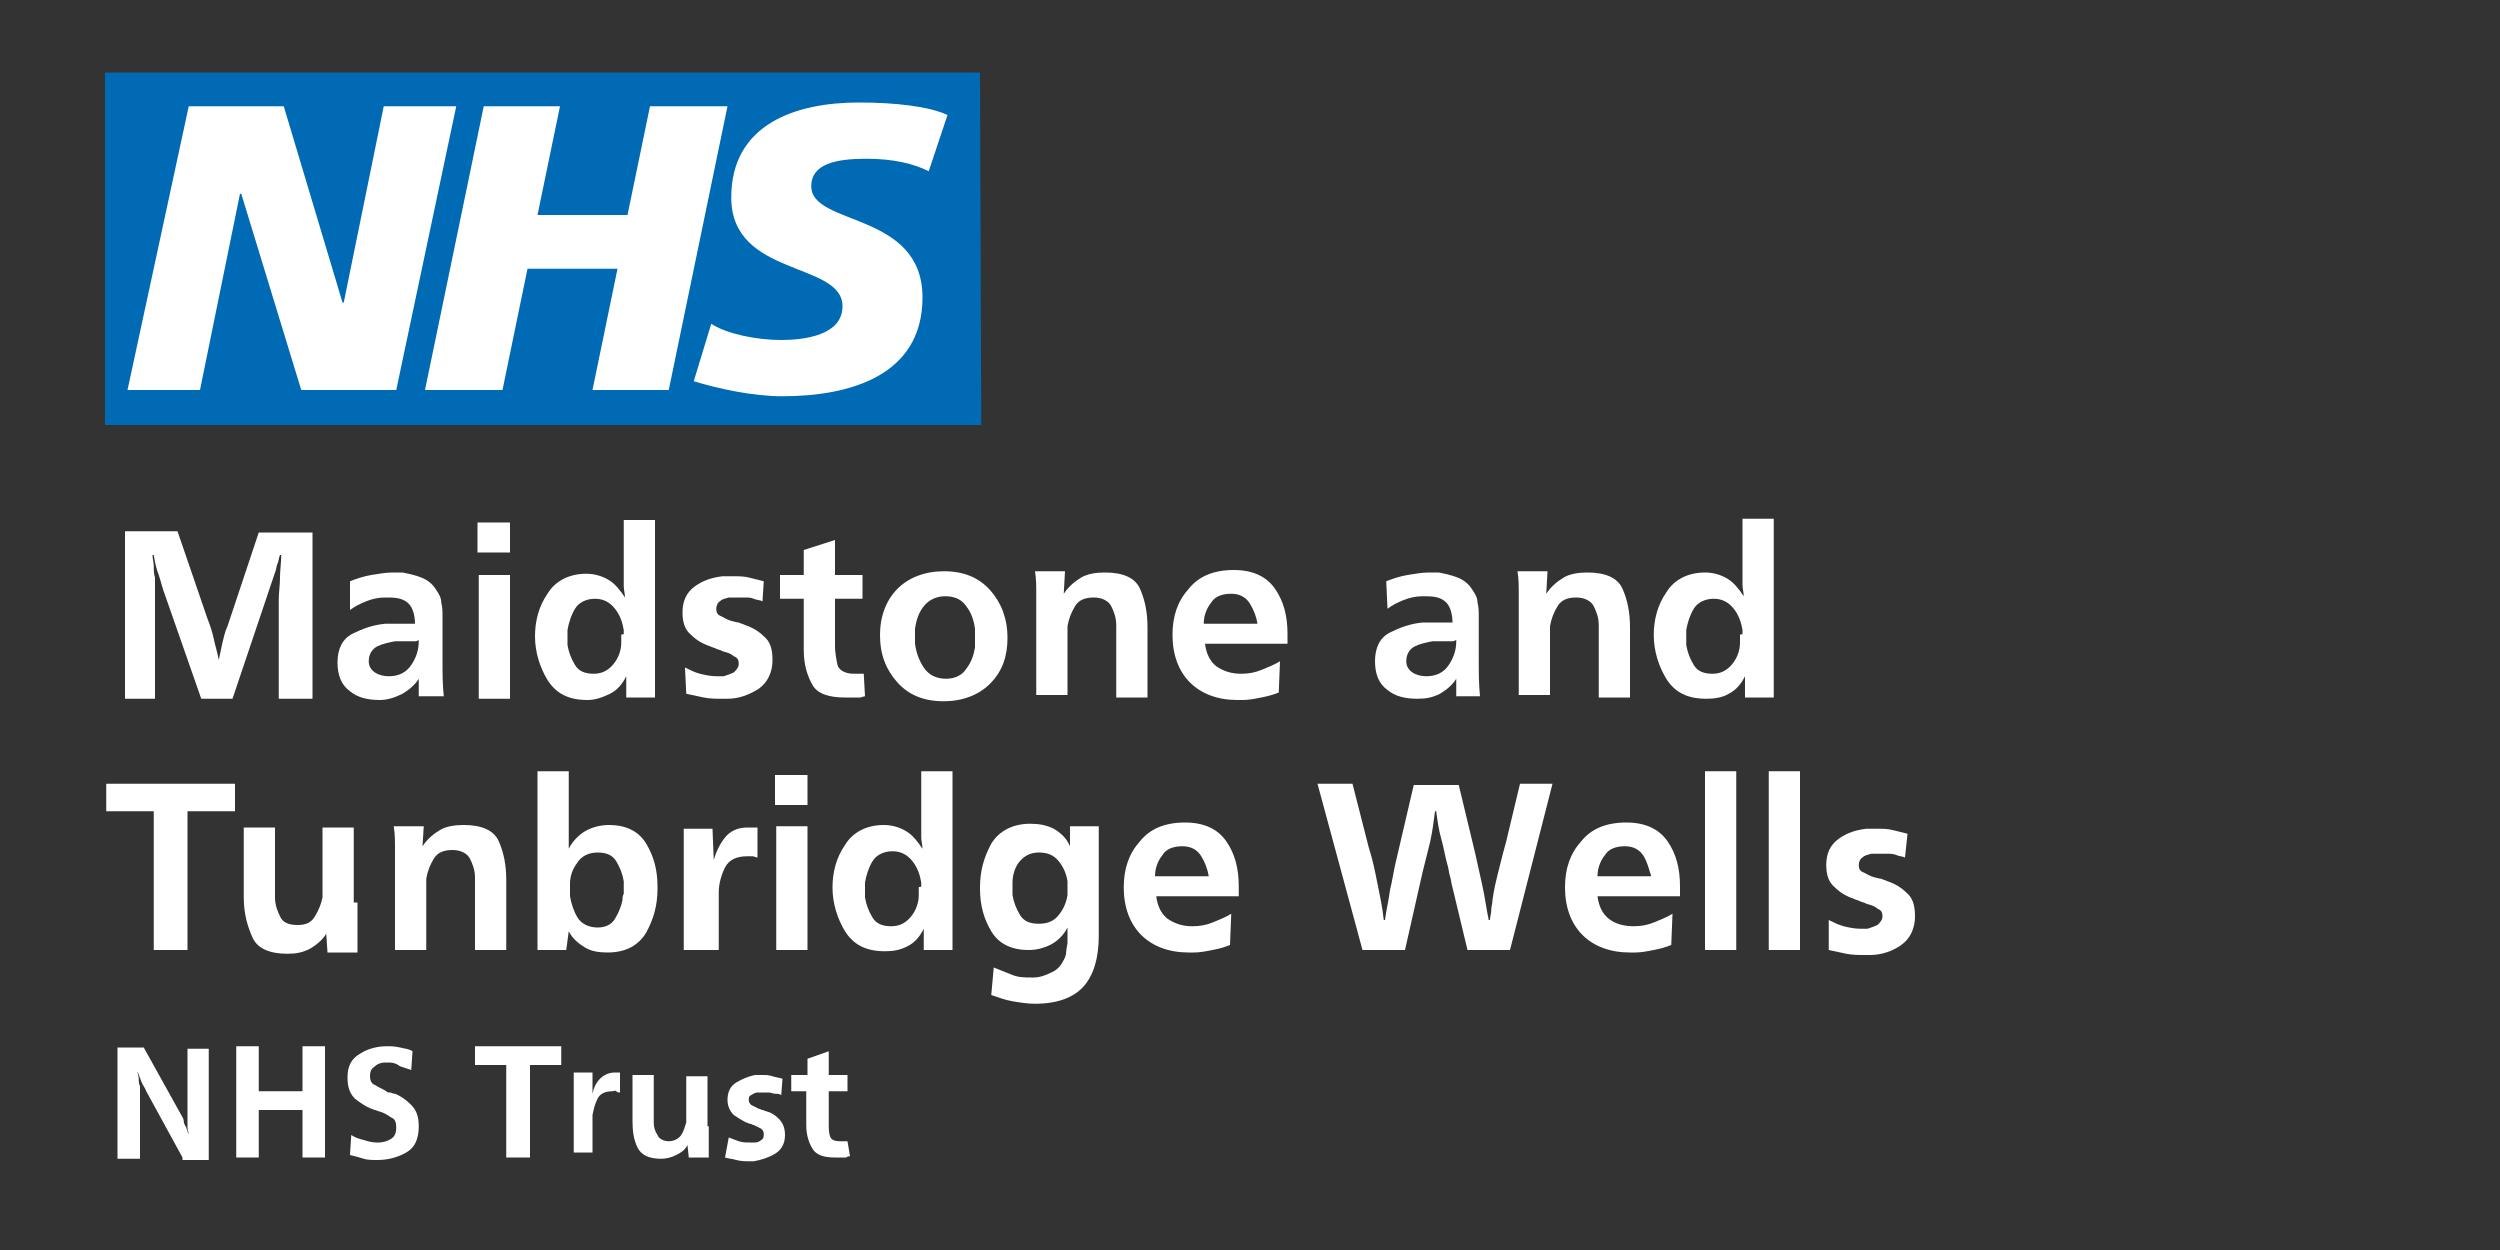
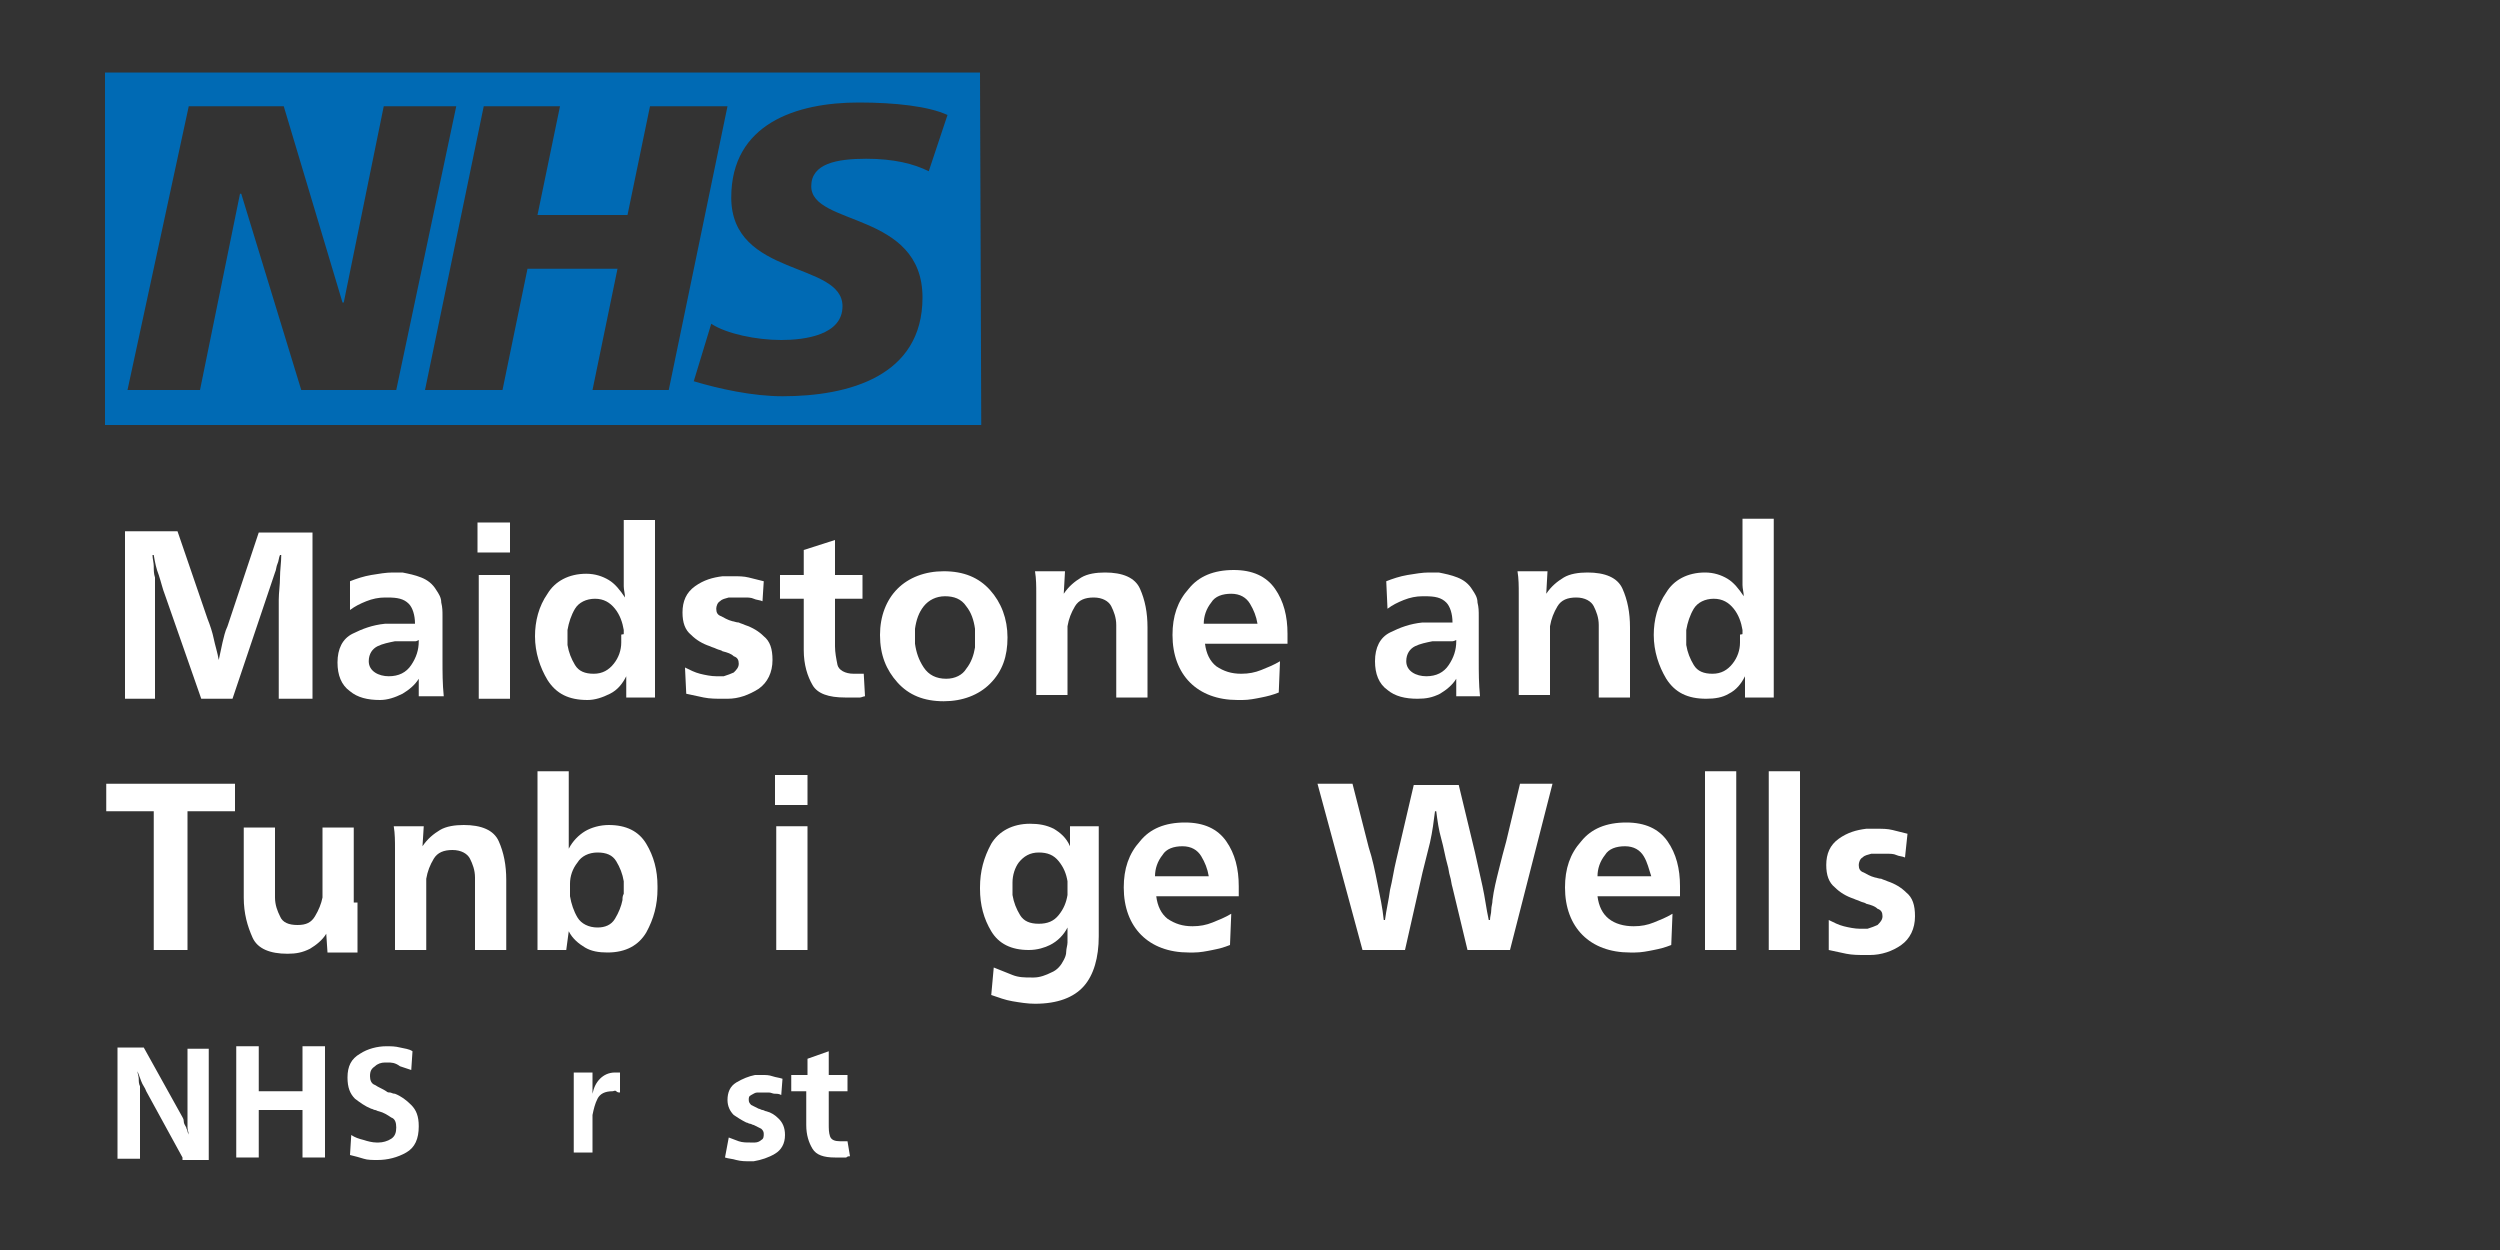
<svg xmlns="http://www.w3.org/2000/svg" version="1.1" id="Layer_1" x="0px" y="0px" viewBox="0 0 200 100" style="enable-background:new 0 0 200 100;" xml:space="preserve">
  <rect x="0" y="0" width="200" height="100" fill="#333333" stroke="none" />
  <style type="text/css">
	.st0{fill:#FFFFFF;}
	.st1{fill:#006AB4;}
	.st2{enable-background:new    ;}
</style>
  <g>
-     <rect x="9.2" y="6.8" class="st0" width="67.4" height="26.1" />
    <g>
      <path class="st1" d="M75.8,9.2l-1.5,4.5c-1.2-0.6-2.8-1-5-1c-2.4,0-4.4,0.4-4.4,2.2c0,3.2,8.9,2,8.9,8.9c0,6.3-5.9,7.9-11.2,7.9    c-2.4,0-5.1-0.6-7.1-1.2l1.4-4.6c1.2,0.8,3.6,1.3,5.6,1.3c1.9,0,4.9-0.4,4.9-2.7c0-3.6-8.9-2.3-8.9-8.7c0-5.9,5.2-7.6,10.2-7.6    C71.6,8.2,74.3,8.5,75.8,9.2 M58.2,8.5l-4.7,22.7h-6.1l2-9.7h-7.2l-2,9.7H34l4.7-22.7h6.1L43,17.2h7.2L52,8.5    C52,8.5,58.2,8.5,58.2,8.5z M36.5,8.5l-4.8,22.7h-7.6l-4.8-15.7h-0.1L16,31.2h-5.8l4.9-22.7h7.6l4.7,15.7h0.1l3.2-15.7    C30.7,8.5,36.5,8.5,36.5,8.5z M78.4,5.8h-70V34h70.1L78.4,5.8L78.4,5.8z" />
    </g>
  </g>
  <g class="st2">
    <path class="st0" d="M22.3,55.8V48c0-0.6,0.1-1.2,0.1-1.8c0-0.6,0.1-1.2,0.1-1.8h-0.1c-0.1,0.2-0.1,0.5-0.2,0.7   c-0.1,0.2-0.1,0.5-0.2,0.7l-3.4,10.1h-2.5l-2.9-8.3c-0.2-0.5-0.3-1-0.5-1.6c-0.2-0.5-0.3-1-0.4-1.6h-0.1c0,0.3,0.1,0.6,0.1,0.9   c0,0.3,0,0.6,0.1,0.9c0,0.3,0,0.6,0,0.9c0,0.3,0,0.6,0,0.9v7.9H10V42.5h4.2l2.4,7c0.2,0.5,0.4,1.1,0.5,1.6c0.1,0.5,0.3,1.1,0.4,1.7   c0.1-0.5,0.2-0.9,0.3-1.4c0.1-0.4,0.2-0.9,0.4-1.3l2.5-7.5H25v13.3H22.3z" />
  </g>
  <g class="st2">
    <path class="st0" d="M33.5,55.8l0-1.5c-0.3,0.5-0.8,0.9-1.3,1.2C31.6,55.8,31,56,30.4,56c-1,0-1.8-0.2-2.4-0.7   c-0.7-0.5-1-1.3-1-2.3c0-1.1,0.4-1.9,1.2-2.3s1.6-0.7,2.6-0.8c0.2,0,0.4,0,0.6,0c0.2,0,0.4,0,0.6,0c0.1,0,0.2,0,0.3,0   c0.1,0,0.2,0,0.3,0c0,0,0.1,0,0.1,0c0,0,0.1,0,0.1,0c0.1,0,0.2,0,0.2,0c0.1,0,0.1,0,0.2,0c0-0.7-0.2-1.3-0.5-1.6   c-0.4-0.4-0.9-0.5-1.7-0.5c0,0-0.1,0-0.1,0c0,0-0.1,0-0.1,0c-0.5,0-1,0.1-1.5,0.3c-0.5,0.2-0.9,0.4-1.3,0.7L28,46.5   c0.5-0.2,1.1-0.4,1.7-0.5c0.6-0.1,1.2-0.2,1.7-0.2c0.1,0,0.3,0,0.4,0c0.2,0,0.3,0,0.4,0c0.5,0.1,1,0.2,1.5,0.4   c0.5,0.2,0.9,0.5,1.2,1c0.2,0.3,0.4,0.6,0.4,1c0.1,0.4,0.1,0.7,0.1,1.1c0,0.1,0,0.2,0,0.3s0,0.2,0,0.3c0,1,0,1.9,0,2.9   c0,1,0,1.9,0.1,2.9H33.5z M33.2,51.3c0,0-0.1,0-0.1,0h-0.3c-0.2,0-0.4,0-0.6,0c-0.2,0-0.4,0-0.6,0c-0.5,0.1-1,0.2-1.4,0.4   s-0.7,0.6-0.7,1.2c0,0.4,0.2,0.7,0.5,0.9c0.3,0.2,0.7,0.3,1.1,0.3c0.8,0,1.4-0.3,1.8-0.9s0.6-1.2,0.6-1.9c0,0,0,0,0-0.1   c0,0,0,0,0,0C33.3,51.3,33.3,51.3,33.2,51.3z" />
    <path class="st0" d="M38.2,44.2v-2.4h2.6v2.4H38.2z M38.3,55.8V46h2.5v9.9H38.3z" />
    <path class="st0" d="M50.1,55.8l0-1.7c-0.3,0.6-0.7,1.1-1.3,1.4S47.6,56,47,56c-1.5,0-2.5-0.5-3.2-1.6c-0.6-1-1-2.2-1-3.5   c0,0,0,0,0,0s0,0,0,0c0-1.2,0.3-2.4,1-3.4c0.6-1,1.7-1.6,3.1-1.6c0.7,0,1.3,0.2,1.8,0.5c0.5,0.3,0.9,0.8,1.3,1.4   c0-0.3-0.1-0.6-0.1-0.9c0-0.3,0-0.6,0-0.9v-4.4h2.5V53c0,0.1,0,0.1,0,0.2c0,0.1,0,0.1,0,0.2c0,0.1,0,0.2,0,0.2c0,0.1,0,0.1,0,0.2   c0,0.2,0,0.3,0,0.5c0,0.2,0,0.3,0,0.5c0,0.2,0,0.3,0,0.5c0,0.2,0,0.3,0,0.5H50.1z M49.9,50.7c0-0.1,0-0.2,0-0.3   c-0.1-0.6-0.3-1.2-0.7-1.7c-0.4-0.5-0.9-0.8-1.6-0.8c-0.7,0-1.3,0.3-1.6,0.8c-0.3,0.5-0.5,1.1-0.6,1.7c0,0.1,0,0.2,0,0.2   c0,0.1,0,0.2,0,0.2c0,0.1,0,0.2,0,0.4c0,0.1,0,0.3,0,0.4c0.1,0.6,0.3,1.1,0.6,1.6c0.3,0.5,0.8,0.7,1.5,0.7c0.7,0,1.2-0.3,1.6-0.8   c0.4-0.5,0.6-1.1,0.6-1.7c0-0.1,0-0.2,0-0.3c0-0.1,0-0.2,0-0.3S49.9,50.8,49.9,50.7z" />
    <path class="st0" d="M54.8,53.4c0.4,0.2,0.8,0.4,1.2,0.5c0.4,0.1,0.9,0.2,1.3,0.2c0.1,0,0.2,0,0.3,0c0.1,0,0.2,0,0.3,0   c0.3-0.1,0.6-0.2,0.8-0.3c0.2-0.2,0.4-0.4,0.4-0.7c0-0.3-0.1-0.5-0.4-0.6c-0.2-0.2-0.5-0.3-0.9-0.4c-0.1-0.1-0.3-0.1-0.5-0.2   c-0.2-0.1-0.3-0.1-0.5-0.2c-0.6-0.2-1.1-0.5-1.5-0.9c-0.5-0.4-0.7-1-0.7-1.8c0-0.9,0.3-1.6,1-2.1s1.4-0.7,2.2-0.8   c0.2,0,0.3,0,0.5,0c0.1,0,0.3,0,0.4,0c0.4,0,0.8,0,1.2,0.1c0.4,0.1,0.8,0.2,1.2,0.3L61,48.1c-0.2-0.1-0.5-0.1-0.7-0.2   c-0.2-0.1-0.5-0.1-0.7-0.1c-0.1,0-0.2,0-0.3,0c-0.1,0-0.2,0-0.3,0c-0.1,0-0.2,0-0.3,0c-0.1,0-0.2,0-0.4,0c-0.3,0.1-0.5,0.1-0.7,0.3   c-0.2,0.1-0.3,0.4-0.3,0.6c0,0.3,0.1,0.5,0.4,0.6c0.2,0.1,0.5,0.3,0.9,0.4c0.1,0,0.3,0.1,0.5,0.1c0.2,0.1,0.3,0.1,0.5,0.2   c0.6,0.2,1.1,0.5,1.5,0.9c0.5,0.4,0.7,1,0.7,1.9c0,1-0.4,1.8-1.1,2.3c-0.8,0.5-1.6,0.8-2.5,0.8c-0.1,0-0.2,0-0.2,0   c-0.1,0-0.1,0-0.2,0c-0.5,0-1,0-1.5-0.1c-0.5-0.1-0.9-0.2-1.4-0.3L54.8,53.4z" />
    <path class="st0" d="M69.2,55.7c-0.1,0-0.3,0.1-0.4,0.1c-0.1,0-0.3,0-0.4,0c-0.1,0-0.3,0-0.4,0c-0.1,0-0.3,0-0.4,0   c-1.3,0-2.2-0.3-2.6-1s-0.7-1.6-0.7-2.8v-4.1h-1.9V46h1.9v-2l2.5-0.8V46h2.2v1.9h-2.2v3.6c0,0,0,0.1,0,0.1s0,0.1,0,0.1   c0,0.5,0.1,1,0.2,1.5c0.1,0.4,0.6,0.7,1.3,0.7c0.1,0,0.2,0,0.2,0c0.1,0,0.1,0,0.2,0c0.1,0,0.1,0,0.2,0c0.1,0,0.1,0,0.2,0L69.2,55.7   z" />
    <path class="st0" d="M79.2,54.7c-0.9,0.9-2.2,1.4-3.7,1.4c-1.6,0-2.8-0.5-3.7-1.5s-1.4-2.2-1.4-3.8c0-1.5,0.5-2.8,1.4-3.7   c0.9-0.9,2.2-1.4,3.7-1.4c1.6,0,2.8,0.5,3.7,1.5c0.9,1,1.4,2.3,1.4,3.8S80.2,53.7,79.2,54.7z M78,50.6c0-0.1,0-0.2,0-0.3   c-0.1-0.7-0.3-1.3-0.7-1.8c-0.4-0.6-1-0.8-1.7-0.8c-0.7,0-1.3,0.3-1.7,0.8c-0.4,0.5-0.6,1.1-0.7,1.8c0,0.1,0,0.2,0,0.3s0,0.2,0,0.3   c0,0.1,0,0.2,0,0.3c0,0.1,0,0.2,0,0.3c0.1,0.7,0.3,1.3,0.7,1.9c0.4,0.6,1,0.9,1.8,0.9c0.7,0,1.3-0.3,1.6-0.8   c0.4-0.5,0.6-1.1,0.7-1.7c0-0.1,0-0.2,0-0.4s0-0.2,0-0.4C78,50.8,78,50.7,78,50.6z" />
    <path class="st0" d="M85.1,47.5c0.4-0.6,0.9-1,1.4-1.3c0.5-0.3,1.2-0.4,1.9-0.4c1.4,0,2.4,0.4,2.8,1.3c0.4,0.9,0.6,1.9,0.6,3.1v5.6   h-2.5v-5c0-0.1,0-0.2,0-0.4c0-0.1,0-0.2,0-0.4c0-0.6-0.2-1.1-0.4-1.5s-0.7-0.7-1.4-0.7c-0.7,0-1.2,0.2-1.5,0.7   c-0.3,0.5-0.5,1-0.6,1.6c0,0.1,0,0.3,0,0.4c0,0.1,0,0.3,0,0.4v4.7h-2.5v-6.3c0-0.6,0-1.2,0-1.8c0-0.6,0-1.2-0.1-1.8h2.4L85.1,47.5z   " />
    <path class="st0" d="M102.3,55.4c-0.5,0.2-0.9,0.3-1.4,0.4c-0.5,0.1-1,0.2-1.5,0.2c-0.1,0-0.2,0-0.2,0s-0.2,0-0.2,0   c-1.6,0-2.9-0.5-3.8-1.4c-0.9-0.9-1.4-2.2-1.4-3.8c0-1.5,0.4-2.7,1.3-3.7c0.8-1,2-1.5,3.6-1.5c1.5,0,2.6,0.5,3.3,1.5   c0.7,1,1,2.2,1,3.6c0,0.1,0,0.2,0,0.2c0,0.1,0,0.1,0,0.2c0,0,0,0,0,0.1c0,0,0,0,0,0.1c0,0.1,0,0.1,0,0.1s0,0.1,0,0.1h-6.6   c0.1,0.8,0.4,1.4,0.9,1.8c0.6,0.4,1.2,0.6,2,0.6c0.6,0,1.1-0.1,1.6-0.3c0.5-0.2,1-0.4,1.5-0.7L102.3,55.4z M100,48.3   c-0.3-0.5-0.8-0.8-1.5-0.8c-0.7,0-1.3,0.2-1.6,0.7c-0.4,0.5-0.6,1.1-0.6,1.7h4.3C100.5,49.3,100.3,48.8,100,48.3z" />
    <path class="st0" d="M116.5,55.8l0-1.5c-0.3,0.5-0.8,0.9-1.3,1.2c-0.6,0.3-1.1,0.4-1.8,0.4c-1,0-1.8-0.2-2.4-0.7   c-0.7-0.5-1-1.3-1-2.3c0-1.1,0.4-1.9,1.2-2.3s1.6-0.7,2.6-0.8c0.2,0,0.4,0,0.6,0c0.2,0,0.4,0,0.6,0c0.1,0,0.2,0,0.3,0   c0.1,0,0.2,0,0.3,0c0,0,0.1,0,0.1,0c0,0,0.1,0,0.1,0c0.1,0,0.2,0,0.2,0s0.1,0,0.2,0c0-0.7-0.2-1.3-0.5-1.6   c-0.4-0.4-0.9-0.5-1.7-0.5c0,0-0.1,0-0.1,0s-0.1,0-0.1,0c-0.5,0-1,0.1-1.5,0.3c-0.5,0.2-0.9,0.4-1.3,0.7l-0.1-2.2   c0.5-0.2,1.1-0.4,1.7-0.5c0.6-0.1,1.2-0.2,1.7-0.2c0.1,0,0.3,0,0.4,0c0.2,0,0.3,0,0.4,0c0.5,0.1,1,0.2,1.5,0.4   c0.5,0.2,0.9,0.5,1.2,1c0.2,0.3,0.4,0.6,0.4,1c0.1,0.4,0.1,0.7,0.1,1.1c0,0.1,0,0.2,0,0.3s0,0.2,0,0.3c0,1,0,1.9,0,2.9   c0,1,0,1.9,0.1,2.9H116.5z M116.2,51.3c0,0-0.1,0-0.1,0h-0.3c-0.2,0-0.4,0-0.6,0c-0.2,0-0.4,0-0.6,0c-0.5,0.1-1,0.2-1.4,0.4   c-0.4,0.2-0.7,0.6-0.7,1.2c0,0.4,0.2,0.7,0.5,0.9c0.3,0.2,0.7,0.3,1.1,0.3c0.8,0,1.4-0.3,1.8-0.9c0.4-0.6,0.6-1.2,0.6-1.9   c0,0,0,0,0-0.1c0,0,0,0,0,0C116.3,51.3,116.2,51.3,116.2,51.3z" />
    <path class="st0" d="M123.7,47.5c0.4-0.6,0.9-1,1.4-1.3c0.5-0.3,1.2-0.4,1.9-0.4c1.4,0,2.4,0.4,2.8,1.3c0.4,0.9,0.6,1.9,0.6,3.1   v5.6h-2.5v-5c0-0.1,0-0.2,0-0.4c0-0.1,0-0.2,0-0.4c0-0.6-0.2-1.1-0.4-1.5s-0.7-0.7-1.4-0.7c-0.7,0-1.2,0.2-1.5,0.7   c-0.3,0.5-0.5,1-0.6,1.6c0,0.1,0,0.3,0,0.4c0,0.1,0,0.3,0,0.4v4.7h-2.5v-6.3c0-0.6,0-1.2,0-1.8c0-0.6,0-1.2-0.1-1.8h2.4L123.7,47.5   z" />
    <path class="st0" d="M139.6,55.8l0-1.7c-0.3,0.6-0.7,1.1-1.3,1.4c-0.5,0.3-1.1,0.4-1.8,0.4c-1.5,0-2.5-0.5-3.2-1.6   c-0.6-1-1-2.2-1-3.5c0,0,0,0,0,0s0,0,0,0c0-1.2,0.3-2.4,1-3.4c0.6-1,1.7-1.6,3.1-1.6c0.7,0,1.3,0.2,1.8,0.5   c0.5,0.3,0.9,0.8,1.3,1.4c0-0.3-0.1-0.6-0.1-0.9c0-0.3,0-0.6,0-0.9v-4.4h2.5V53c0,0.1,0,0.1,0,0.2c0,0.1,0,0.1,0,0.2   c0,0.1,0,0.2,0,0.2c0,0.1,0,0.1,0,0.2c0,0.2,0,0.3,0,0.5c0,0.2,0,0.3,0,0.5c0,0.2,0,0.3,0,0.5c0,0.2,0,0.3,0,0.5H139.6z    M139.4,50.7c0-0.1,0-0.2,0-0.3c-0.1-0.6-0.3-1.2-0.7-1.7c-0.4-0.5-0.9-0.8-1.6-0.8c-0.7,0-1.3,0.3-1.6,0.8   c-0.3,0.5-0.5,1.1-0.6,1.7c0,0.1,0,0.2,0,0.2c0,0.1,0,0.2,0,0.2c0,0.1,0,0.2,0,0.4c0,0.1,0,0.3,0,0.4c0.1,0.6,0.3,1.1,0.6,1.6   c0.3,0.5,0.8,0.7,1.5,0.7c0.7,0,1.2-0.3,1.6-0.8c0.4-0.5,0.6-1.1,0.6-1.7c0-0.1,0-0.2,0-0.3c0-0.1,0-0.2,0-0.3   S139.4,50.8,139.4,50.7z" />
  </g>
  <g class="st2">
    <path class="st0" d="M12.3,76V64.9H8.5v-2.2h10.3v2.2H15V76H12.3z" />
  </g>
  <g class="st2">
    <path class="st0" d="M28.6,72.2c0,0.2,0,0.3,0,0.5s0,0.3,0,0.5c0,0.2,0,0.3,0,0.5c0,0.2,0,0.3,0,0.5c0,0.3,0,0.7,0,1   c0,0.3,0,0.6,0,1h-2.4l-0.1-1.5c-0.3,0.5-0.8,0.9-1.3,1.2c-0.6,0.3-1.1,0.4-1.8,0.4c-1.4,0-2.4-0.4-2.8-1.3   c-0.4-0.9-0.7-1.9-0.7-3.2v-5.6h2.5v4.7c0,0.1,0,0.3,0,0.4s0,0.3,0,0.5c0,0.6,0.2,1.1,0.4,1.5c0.2,0.5,0.7,0.7,1.4,0.7   c0.7,0,1.1-0.2,1.4-0.7c0.3-0.5,0.5-1,0.6-1.5c0-0.2,0-0.3,0-0.5c0-0.2,0-0.3,0-0.5v-4.6h2.5V72.2z" />
    <path class="st0" d="M33.8,67.7c0.4-0.6,0.9-1,1.4-1.3c0.5-0.3,1.2-0.4,1.9-0.4c1.4,0,2.4,0.4,2.8,1.3c0.4,0.9,0.6,1.9,0.6,3.1V76   h-2.5v-5c0-0.1,0-0.2,0-0.4c0-0.1,0-0.2,0-0.4c0-0.6-0.2-1.1-0.4-1.5s-0.7-0.7-1.4-0.7c-0.7,0-1.2,0.2-1.5,0.7   c-0.3,0.5-0.5,1-0.6,1.6c0,0.1,0,0.3,0,0.4c0,0.1,0,0.3,0,0.4V76h-2.5v-6.3c0-0.6,0-1.2,0-1.8c0-0.6,0-1.2-0.1-1.8h2.4L33.8,67.7z" />
    <path class="st0" d="M43,76V61.7h2.5v4.4c0,0.2,0,0.3,0,0.5s0,0.3,0,0.4c0,0.1,0,0.3,0,0.4c0,0.2,0,0.3,0,0.5   c0.3-0.6,0.8-1.1,1.3-1.4c0.5-0.3,1.2-0.5,1.9-0.5c1.4,0,2.4,0.5,3,1.5c0.6,1,0.9,2.1,0.9,3.4c0,0,0,0.1,0,0.1s0,0.1,0,0.1   c0,1.3-0.3,2.4-0.9,3.5c-0.6,1-1.6,1.6-3.1,1.6c-0.7,0-1.3-0.1-1.8-0.4c-0.5-0.3-1-0.7-1.3-1.3L45.3,76H43z M49.9,70.8   c0-0.1,0-0.2,0-0.3c-0.1-0.6-0.3-1.1-0.6-1.6c-0.3-0.5-0.8-0.7-1.5-0.7c-0.7,0-1.3,0.3-1.6,0.8c-0.4,0.5-0.6,1.1-0.6,1.7   c0,0.1,0,0.2,0,0.3c0,0.1,0,0.2,0,0.3c0,0.1,0,0.2,0,0.2c0,0.1,0,0.2,0,0.2c0.1,0.6,0.3,1.2,0.6,1.7c0.3,0.5,0.9,0.8,1.6,0.8   c0.6,0,1.1-0.2,1.4-0.7s0.5-1,0.6-1.5c0-0.2,0-0.3,0.1-0.5c0-0.1,0-0.3,0-0.4C49.9,71,49.9,70.9,49.9,70.8z" />
-     <path class="st0" d="M54.7,76v-6.9c0-0.1,0-0.2,0-0.2c0-0.1,0-0.2,0-0.2c0-0.1,0-0.2,0-0.2c0-0.1,0-0.2,0-0.2c0-0.3,0-0.7,0-1   c0-0.3,0-0.7,0-1h2.3l0.1,2.5c0.2-0.7,0.5-1.3,0.9-1.8c0.4-0.5,1-0.8,1.8-0.8c0.1,0,0.1,0,0.2,0c0.1,0,0.1,0,0.2,0   c0.1,0,0.1,0,0.2,0c0.1,0,0.1,0,0.2,0v2.4c-0.1,0-0.3-0.1-0.4-0.1c-0.2,0-0.3,0-0.4,0c-0.9,0-1.5,0.3-1.8,0.9   c-0.3,0.6-0.5,1.3-0.5,2c0,0.1,0,0.1,0,0.2c0,0.1,0,0.2,0,0.2V72V76H54.7z" />
    <path class="st0" d="M62,64.4V62h2.6v2.4H62z M62.1,76v-9.9h2.5V76H62.1z" />
-     <path class="st0" d="M73.9,76l0-1.7c-0.3,0.6-0.7,1.1-1.3,1.4s-1.1,0.4-1.8,0.4c-1.5,0-2.5-0.5-3.2-1.6c-0.6-1-1-2.2-1-3.5   c0,0,0,0,0,0s0,0,0,0c0-1.2,0.3-2.4,1-3.4c0.6-1,1.7-1.6,3.1-1.6c0.7,0,1.3,0.2,1.8,0.5c0.5,0.3,0.9,0.8,1.3,1.4   c0-0.3-0.1-0.6-0.1-0.9c0-0.3,0-0.6,0-0.9v-4.4h2.5v11.5c0,0.1,0,0.1,0,0.2c0,0.1,0,0.1,0,0.2c0,0.1,0,0.2,0,0.2c0,0.1,0,0.1,0,0.2   c0,0.2,0,0.3,0,0.5c0,0.2,0,0.3,0,0.5c0,0.2,0,0.3,0,0.5c0,0.2,0,0.3,0,0.5H73.9z M73.7,70.9c0-0.1,0-0.2,0-0.3   c-0.1-0.6-0.3-1.2-0.7-1.7c-0.4-0.5-0.9-0.8-1.6-0.8c-0.7,0-1.3,0.3-1.6,0.8c-0.3,0.5-0.5,1.1-0.6,1.7c0,0.1,0,0.2,0,0.2   c0,0.1,0,0.2,0,0.2c0,0.1,0,0.2,0,0.4c0,0.1,0,0.3,0,0.4c0.1,0.6,0.3,1.1,0.6,1.6c0.3,0.5,0.8,0.7,1.5,0.7c0.7,0,1.2-0.3,1.6-0.8   c0.4-0.5,0.6-1.1,0.6-1.7c0-0.1,0-0.2,0-0.3c0-0.1,0-0.2,0-0.3S73.7,71,73.7,70.9z" />
    <path class="st0" d="M87.9,66.2v8.7c0,1.7-0.4,3.1-1.2,4c-0.8,0.9-2.1,1.4-3.9,1.4c-0.6,0-1.2-0.1-1.8-0.2   c-0.6-0.1-1.1-0.3-1.7-0.5l0.2-2.2c0.5,0.2,1,0.4,1.5,0.6s1,0.2,1.5,0.2c0,0,0.1,0,0.1,0c0,0,0.1,0,0.1,0c0.5,0,1-0.2,1.4-0.4   c0.5-0.2,0.8-0.6,1-1c0.1-0.2,0.2-0.4,0.2-0.7c0-0.2,0.1-0.5,0.1-0.7c0-0.1,0-0.3,0-0.4s0-0.3,0-0.4c0,0,0-0.1,0-0.1s0-0.1,0-0.1   s0-0.1,0-0.1s0-0.1,0-0.1c-0.3,0.6-0.8,1.1-1.4,1.4C83.6,75.8,83,76,82.3,76c-1.4,0-2.4-0.5-3-1.5c-0.6-1-0.9-2.1-0.9-3.4   c0,0,0,0,0-0.1c0,0,0,0,0,0c0-1.3,0.3-2.4,0.9-3.5c0.6-1,1.7-1.6,3.1-1.6c0.7,0,1.3,0.1,1.9,0.4c0.5,0.3,1,0.7,1.3,1.4l0-1.6H87.9z    M85.4,70.7c0-0.1,0-0.2,0-0.2c-0.1-0.6-0.3-1.1-0.7-1.6c-0.4-0.5-0.9-0.7-1.6-0.7c-0.7,0-1.2,0.3-1.6,0.8C81.2,69.4,81,70,81,70.6   c0,0.1,0,0.1,0,0.2s0,0.1,0,0.2c0,0.1,0,0.2,0,0.3c0,0.1,0,0.2,0,0.3c0.1,0.6,0.3,1.1,0.6,1.6c0.3,0.5,0.8,0.7,1.5,0.7   c0.7,0,1.2-0.2,1.6-0.7c0.4-0.5,0.6-1,0.7-1.6c0-0.1,0-0.2,0-0.3c0-0.1,0-0.2,0-0.3C85.4,70.9,85.4,70.8,85.4,70.7z" />
    <path class="st0" d="M98.4,75.6c-0.5,0.2-0.9,0.3-1.4,0.4c-0.5,0.1-1,0.2-1.5,0.2c-0.1,0-0.2,0-0.2,0s-0.2,0-0.2,0   c-1.6,0-2.9-0.5-3.8-1.4c-0.9-0.9-1.4-2.2-1.4-3.8c0-1.5,0.4-2.7,1.3-3.7c0.8-1,2-1.5,3.6-1.5c1.5,0,2.6,0.5,3.3,1.5   c0.7,1,1,2.2,1,3.6c0,0.1,0,0.2,0,0.2c0,0.1,0,0.1,0,0.2c0,0,0,0,0,0.1c0,0,0,0,0,0.1c0,0.1,0,0.1,0,0.1c0,0,0,0.1,0,0.1h-6.6   c0.1,0.8,0.4,1.4,0.9,1.8c0.6,0.4,1.2,0.6,2,0.6c0.6,0,1.1-0.1,1.6-0.3s1-0.4,1.5-0.7L98.4,75.6z M96.1,68.5   c-0.3-0.5-0.8-0.8-1.5-0.8c-0.7,0-1.3,0.2-1.6,0.7c-0.4,0.5-0.6,1.1-0.6,1.7h4.3C96.6,69.5,96.4,69,96.1,68.5z" />
    <path class="st0" d="M117.4,76l-1.2-5c-0.1-0.3-0.1-0.6-0.2-0.9s-0.1-0.6-0.2-0.9c-0.2-0.7-0.3-1.4-0.5-2.1s-0.3-1.4-0.4-2.2h-0.1   c-0.1,0.8-0.2,1.6-0.4,2.5c-0.2,0.8-0.4,1.6-0.6,2.4l-1.4,6.2h-3.4l-3.6-13.3h2.8l1.3,5.1c0.3,0.9,0.5,1.9,0.7,2.9s0.4,1.9,0.5,2.9   h0.1c0.1-0.8,0.3-1.6,0.4-2.4c0.2-0.8,0.3-1.6,0.5-2.4l1.4-6h3.6l1.3,5.4c0.2,0.9,0.4,1.8,0.6,2.7c0.2,0.9,0.3,1.8,0.5,2.7h0.1   c0-0.3,0.1-0.5,0.1-0.8c0-0.3,0.1-0.5,0.1-0.8c0.1-0.8,0.3-1.6,0.5-2.4c0.2-0.8,0.4-1.6,0.6-2.3l1.1-4.6h2.6L120.8,76H117.4z" />
    <path class="st0" d="M133.7,75.6c-0.5,0.2-0.9,0.3-1.4,0.4c-0.5,0.1-1,0.2-1.5,0.2c-0.1,0-0.2,0-0.2,0c-0.1,0-0.2,0-0.2,0   c-1.6,0-2.9-0.5-3.8-1.4c-0.9-0.9-1.4-2.2-1.4-3.8c0-1.5,0.4-2.7,1.3-3.7c0.8-1,2-1.5,3.6-1.5c1.5,0,2.6,0.5,3.3,1.5   c0.7,1,1,2.2,1,3.6c0,0.1,0,0.2,0,0.2c0,0.1,0,0.1,0,0.2c0,0,0,0,0,0.1c0,0,0,0,0,0.1c0,0.1,0,0.1,0,0.1s0,0.1,0,0.1h-6.6   c0.1,0.8,0.4,1.4,0.9,1.8s1.2,0.6,2,0.6c0.6,0,1.1-0.1,1.6-0.3c0.5-0.2,1-0.4,1.5-0.7L133.7,75.6z M131.5,68.5   c-0.3-0.5-0.8-0.8-1.5-0.8s-1.3,0.2-1.6,0.7c-0.4,0.5-0.6,1.1-0.6,1.7h4.3C131.9,69.5,131.8,69,131.5,68.5z" />
    <path class="st0" d="M136.4,76V61.7h2.5V76H136.4z" />
    <path class="st0" d="M141.5,76V61.7h2.5V76H141.5z" />
    <path class="st0" d="M146.3,73.6c0.4,0.2,0.8,0.4,1.2,0.5c0.4,0.1,0.9,0.2,1.3,0.2c0.1,0,0.2,0,0.3,0c0.1,0,0.2,0,0.3,0   c0.3-0.1,0.6-0.2,0.8-0.3c0.2-0.2,0.4-0.4,0.4-0.7c0-0.3-0.1-0.5-0.4-0.6c-0.2-0.2-0.5-0.3-0.9-0.4c-0.1-0.1-0.3-0.1-0.5-0.2   c-0.2-0.1-0.3-0.1-0.5-0.2c-0.6-0.2-1.1-0.5-1.5-0.9c-0.5-0.4-0.7-1-0.7-1.8c0-0.9,0.3-1.6,1-2.1s1.4-0.7,2.2-0.8   c0.2,0,0.3,0,0.5,0c0.1,0,0.3,0,0.4,0c0.4,0,0.8,0,1.2,0.1c0.4,0.1,0.8,0.2,1.2,0.3l-0.2,1.9c-0.2-0.1-0.5-0.1-0.7-0.2   c-0.2-0.1-0.5-0.1-0.7-0.1c-0.1,0-0.2,0-0.3,0c-0.1,0-0.2,0-0.3,0c-0.1,0-0.2,0-0.3,0c-0.1,0-0.2,0-0.4,0c-0.3,0.1-0.5,0.1-0.7,0.3   c-0.2,0.1-0.3,0.4-0.3,0.6c0,0.3,0.1,0.5,0.4,0.6c0.2,0.1,0.5,0.3,0.9,0.4c0.1,0,0.3,0.1,0.5,0.1c0.2,0.1,0.3,0.1,0.5,0.2   c0.6,0.2,1.1,0.5,1.5,0.9c0.5,0.4,0.7,1,0.7,1.9c0,1-0.4,1.8-1.1,2.3s-1.6,0.8-2.5,0.8c-0.1,0-0.2,0-0.2,0c-0.1,0-0.1,0-0.2,0   c-0.5,0-1,0-1.5-0.1c-0.5-0.1-0.9-0.2-1.4-0.3L146.3,73.6z" />
  </g>
  <g class="st2">
    <path class="st0" d="M14.6,92.6l-2.9-5.3c-0.1-0.3-0.3-0.5-0.4-0.8c-0.1-0.3-0.2-0.5-0.3-0.8c0,0.2,0.1,0.4,0.1,0.6   c0,0.2,0,0.4,0.1,0.6c0,0.2,0,0.4,0,0.6s0,0.4,0,0.6v4.6H9.4v-8.9h2.1l3,5.4c0.1,0.2,0.2,0.3,0.2,0.5s0.1,0.3,0.2,0.5c0,0,0,0,0,0   s0,0,0,0c0,0.1,0.1,0.2,0.1,0.3c0,0.1,0.1,0.2,0.1,0.3c0-0.2-0.1-0.4-0.1-0.6c0-0.2,0-0.4,0-0.7c0-0.1,0-0.3,0-0.4   c0-0.1,0-0.3,0-0.4v-4.8h1.7v8.9H14.6z" />
    <path class="st0" d="M24.2,92.6v-3.8h-3.5v3.8h-1.8v-8.9h1.8v3.6h3.5v-3.6h1.8v8.9H24.2z" />
    <path class="st0" d="M28.1,90.8c0.3,0.2,0.6,0.3,1,0.4c0.3,0.1,0.7,0.2,1,0.2c0,0,0.1,0,0.1,0s0,0,0.1,0c0.3,0,0.7-0.1,1-0.3   c0.3-0.2,0.4-0.5,0.4-0.9c0-0.4-0.1-0.7-0.4-0.8c-0.3-0.2-0.6-0.4-1-0.5c-0.1,0-0.2-0.1-0.3-0.1c-0.1,0-0.2-0.1-0.3-0.1   c-0.5-0.2-0.9-0.5-1.3-0.8c-0.4-0.4-0.6-0.9-0.6-1.7c0-0.9,0.3-1.5,1-1.9c0.6-0.4,1.4-0.6,2.1-0.6c0.4,0,0.7,0,1.1,0.1   c0.4,0.1,0.7,0.1,1,0.3l-0.1,1.5c-0.3-0.1-0.6-0.2-0.9-0.3C31.6,85,31.3,85,31,85c0,0-0.1,0-0.1,0c0,0-0.1,0-0.1,0   c-0.3,0-0.6,0.1-0.8,0.3c-0.3,0.2-0.4,0.4-0.4,0.8c0,0.3,0.1,0.6,0.4,0.7c0.3,0.2,0.6,0.3,0.9,0.5c0.1,0.1,0.2,0.1,0.3,0.1   c0.1,0,0.2,0.1,0.4,0.1c0.5,0.2,0.9,0.5,1.3,0.9c0.4,0.4,0.6,0.9,0.6,1.7c0,1-0.3,1.7-1,2.1c-0.7,0.4-1.5,0.6-2.3,0.6   c-0.4,0-0.8,0-1.1-0.1s-0.7-0.2-1.1-0.3L28.1,90.8z" />
-     <path class="st0" d="M40.5,92.6v-7.4H38v-1.5h6.9v1.5h-2.5v7.4H40.5z" />
    <path class="st0" d="M45.9,92.6V88c0-0.1,0-0.1,0-0.2s0-0.1,0-0.2c0-0.1,0-0.1,0-0.2c0-0.1,0-0.1,0-0.2c0-0.2,0-0.4,0-0.7   c0-0.2,0-0.4,0-0.7h1.5l0,1.7c0.1-0.5,0.3-0.9,0.6-1.2s0.7-0.5,1.2-0.5c0,0,0.1,0,0.1,0c0,0,0.1,0,0.1,0c0,0,0.1,0,0.1,0   c0,0,0.1,0,0.1,0v1.6c-0.1,0-0.2,0-0.3-0.1s-0.2,0-0.3,0c-0.6,0-1,0.2-1.2,0.6s-0.3,0.8-0.4,1.3c0,0,0,0.1,0,0.1c0,0.1,0,0.1,0,0.1   v0.1v2.7H45.9z" />
-     <path class="st0" d="M56.7,90.1c0,0.1,0,0.2,0,0.3c0,0.1,0,0.2,0,0.3c0,0.1,0,0.2,0,0.3c0,0.1,0,0.2,0,0.3c0,0.2,0,0.4,0,0.7   c0,0.2,0,0.4,0,0.6h-1.6l-0.1-1c-0.2,0.4-0.5,0.6-0.9,0.8s-0.8,0.3-1.2,0.3c-1,0-1.6-0.3-1.9-0.9c-0.3-0.6-0.4-1.3-0.4-2.1v-3.7   h1.7v3.2c0,0.1,0,0.2,0,0.3c0,0.1,0,0.2,0,0.3c0,0.4,0.1,0.7,0.3,1c0.1,0.3,0.5,0.5,0.9,0.5c0.4,0,0.8-0.2,1-0.5   c0.2-0.3,0.3-0.7,0.4-1c0-0.1,0-0.2,0-0.3s0-0.2,0-0.3v-3.1h1.7V90.1z" />
    <path class="st0" d="M58.3,91c0.3,0.1,0.5,0.2,0.8,0.3c0.3,0.1,0.6,0.1,0.9,0.1c0.1,0,0.1,0,0.2,0s0.1,0,0.2,0   c0.2,0,0.4-0.1,0.5-0.2c0.2-0.1,0.2-0.3,0.2-0.5c0-0.2-0.1-0.3-0.2-0.4c-0.2-0.1-0.4-0.2-0.6-0.3c-0.1,0-0.2-0.1-0.3-0.1   c-0.1,0-0.2-0.1-0.3-0.1c-0.4-0.2-0.7-0.4-1-0.6c-0.3-0.3-0.5-0.7-0.5-1.2c0-0.6,0.2-1.1,0.7-1.4c0.5-0.3,1-0.5,1.5-0.6   c0.1,0,0.2,0,0.3,0c0.1,0,0.2,0,0.3,0c0.3,0,0.5,0,0.8,0.1s0.5,0.1,0.8,0.2l-0.1,1.3c-0.2-0.1-0.3-0.1-0.5-0.1s-0.3-0.1-0.5-0.1   c-0.1,0-0.2,0-0.2,0c-0.1,0-0.2,0-0.2,0c-0.1,0-0.1,0-0.2,0c-0.1,0-0.2,0-0.3,0c-0.2,0-0.3,0.1-0.5,0.2c-0.2,0.1-0.2,0.2-0.2,0.4   c0,0.2,0.1,0.3,0.2,0.4c0.2,0.1,0.4,0.2,0.6,0.3c0.1,0,0.2,0.1,0.3,0.1s0.2,0.1,0.3,0.1c0.4,0.1,0.7,0.3,1,0.6   c0.3,0.3,0.5,0.7,0.5,1.3c0,0.7-0.3,1.2-0.8,1.5c-0.5,0.3-1.1,0.5-1.7,0.6c-0.1,0-0.1,0-0.2,0c0,0-0.1,0-0.2,0c-0.3,0-0.6,0-1-0.1   c-0.3-0.1-0.6-0.1-0.9-0.2L58.3,91z" />
    <path class="st0" d="M68,92.5c-0.1,0-0.2,0-0.3,0.1c-0.1,0-0.2,0-0.3,0c-0.1,0-0.2,0-0.3,0c-0.1,0-0.2,0-0.3,0   c-0.9,0-1.5-0.2-1.8-0.7c-0.3-0.5-0.5-1.1-0.5-1.9v-2.7h-1.2v-1.3h1.3v-1.3l1.7-0.6v1.9h1.5v1.3h-1.5v2.4c0,0,0,0.1,0,0.1   s0,0,0,0.1c0,0.4,0,0.7,0.1,1c0.1,0.3,0.4,0.4,0.8,0.4c0.1,0,0.1,0,0.2,0c0,0,0.1,0,0.1,0c0,0,0.1,0,0.1,0c0,0,0.1,0,0.2,0L68,92.5   z" />
  </g>
</svg>